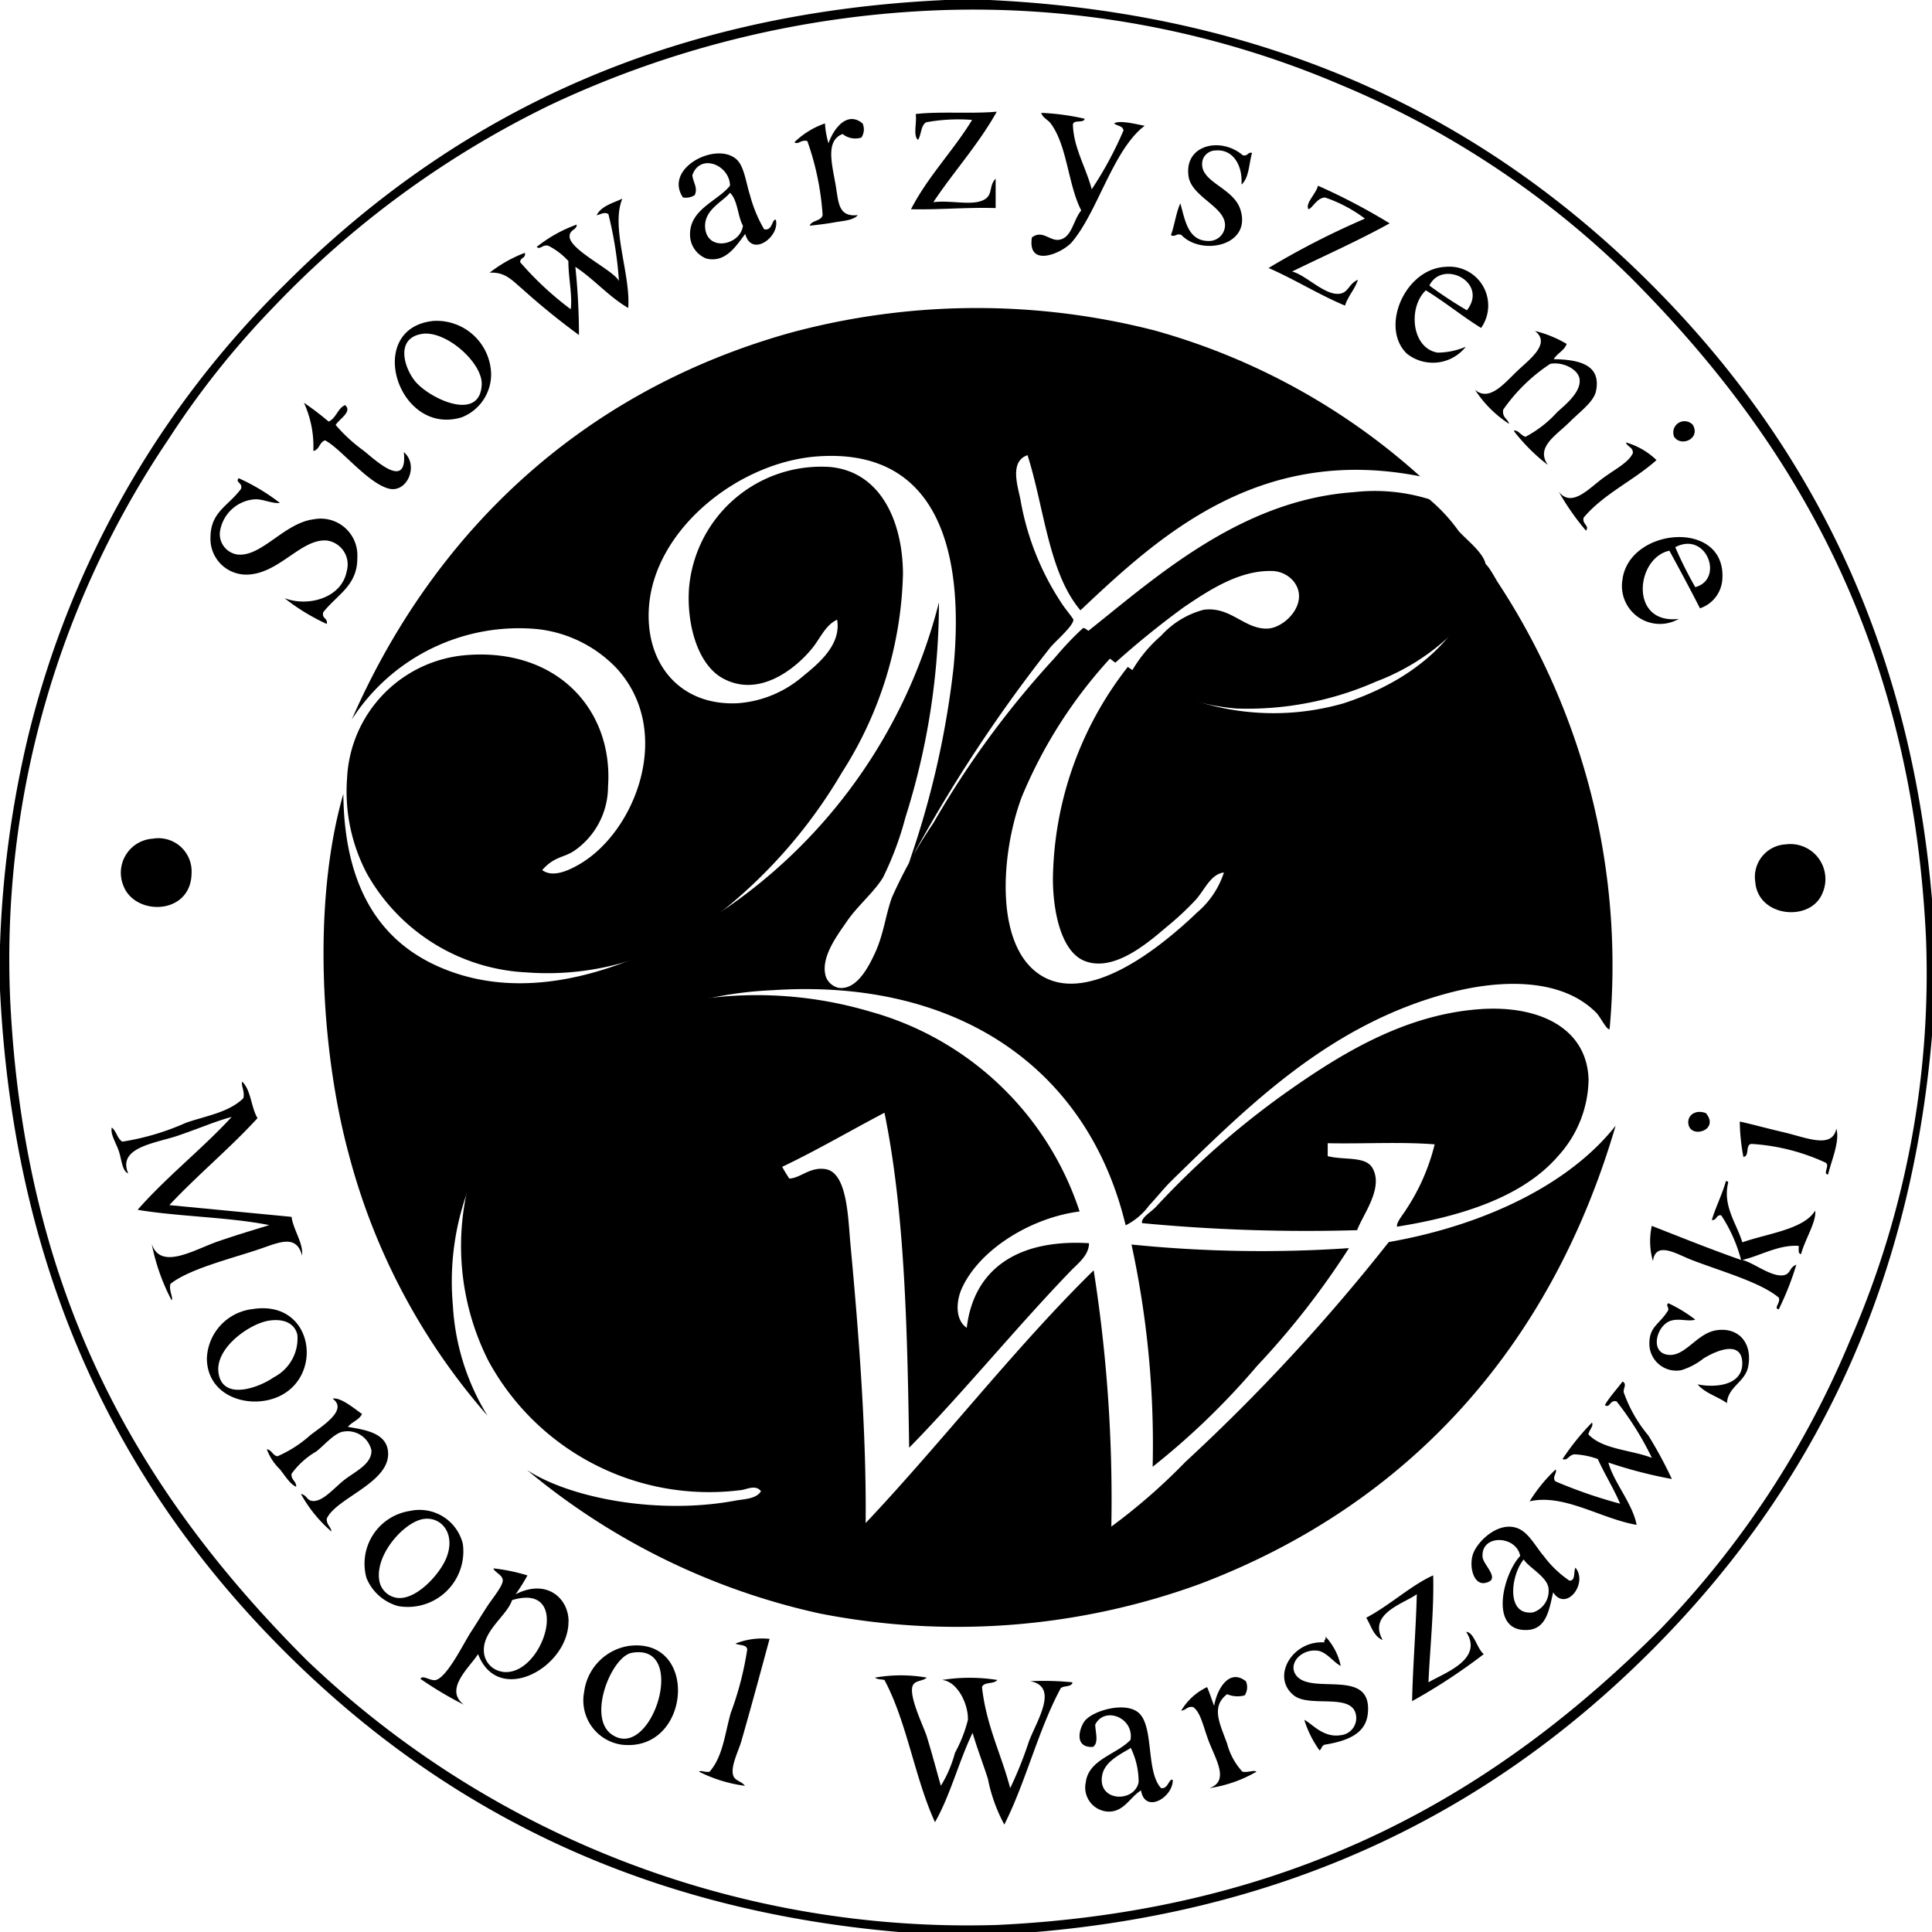
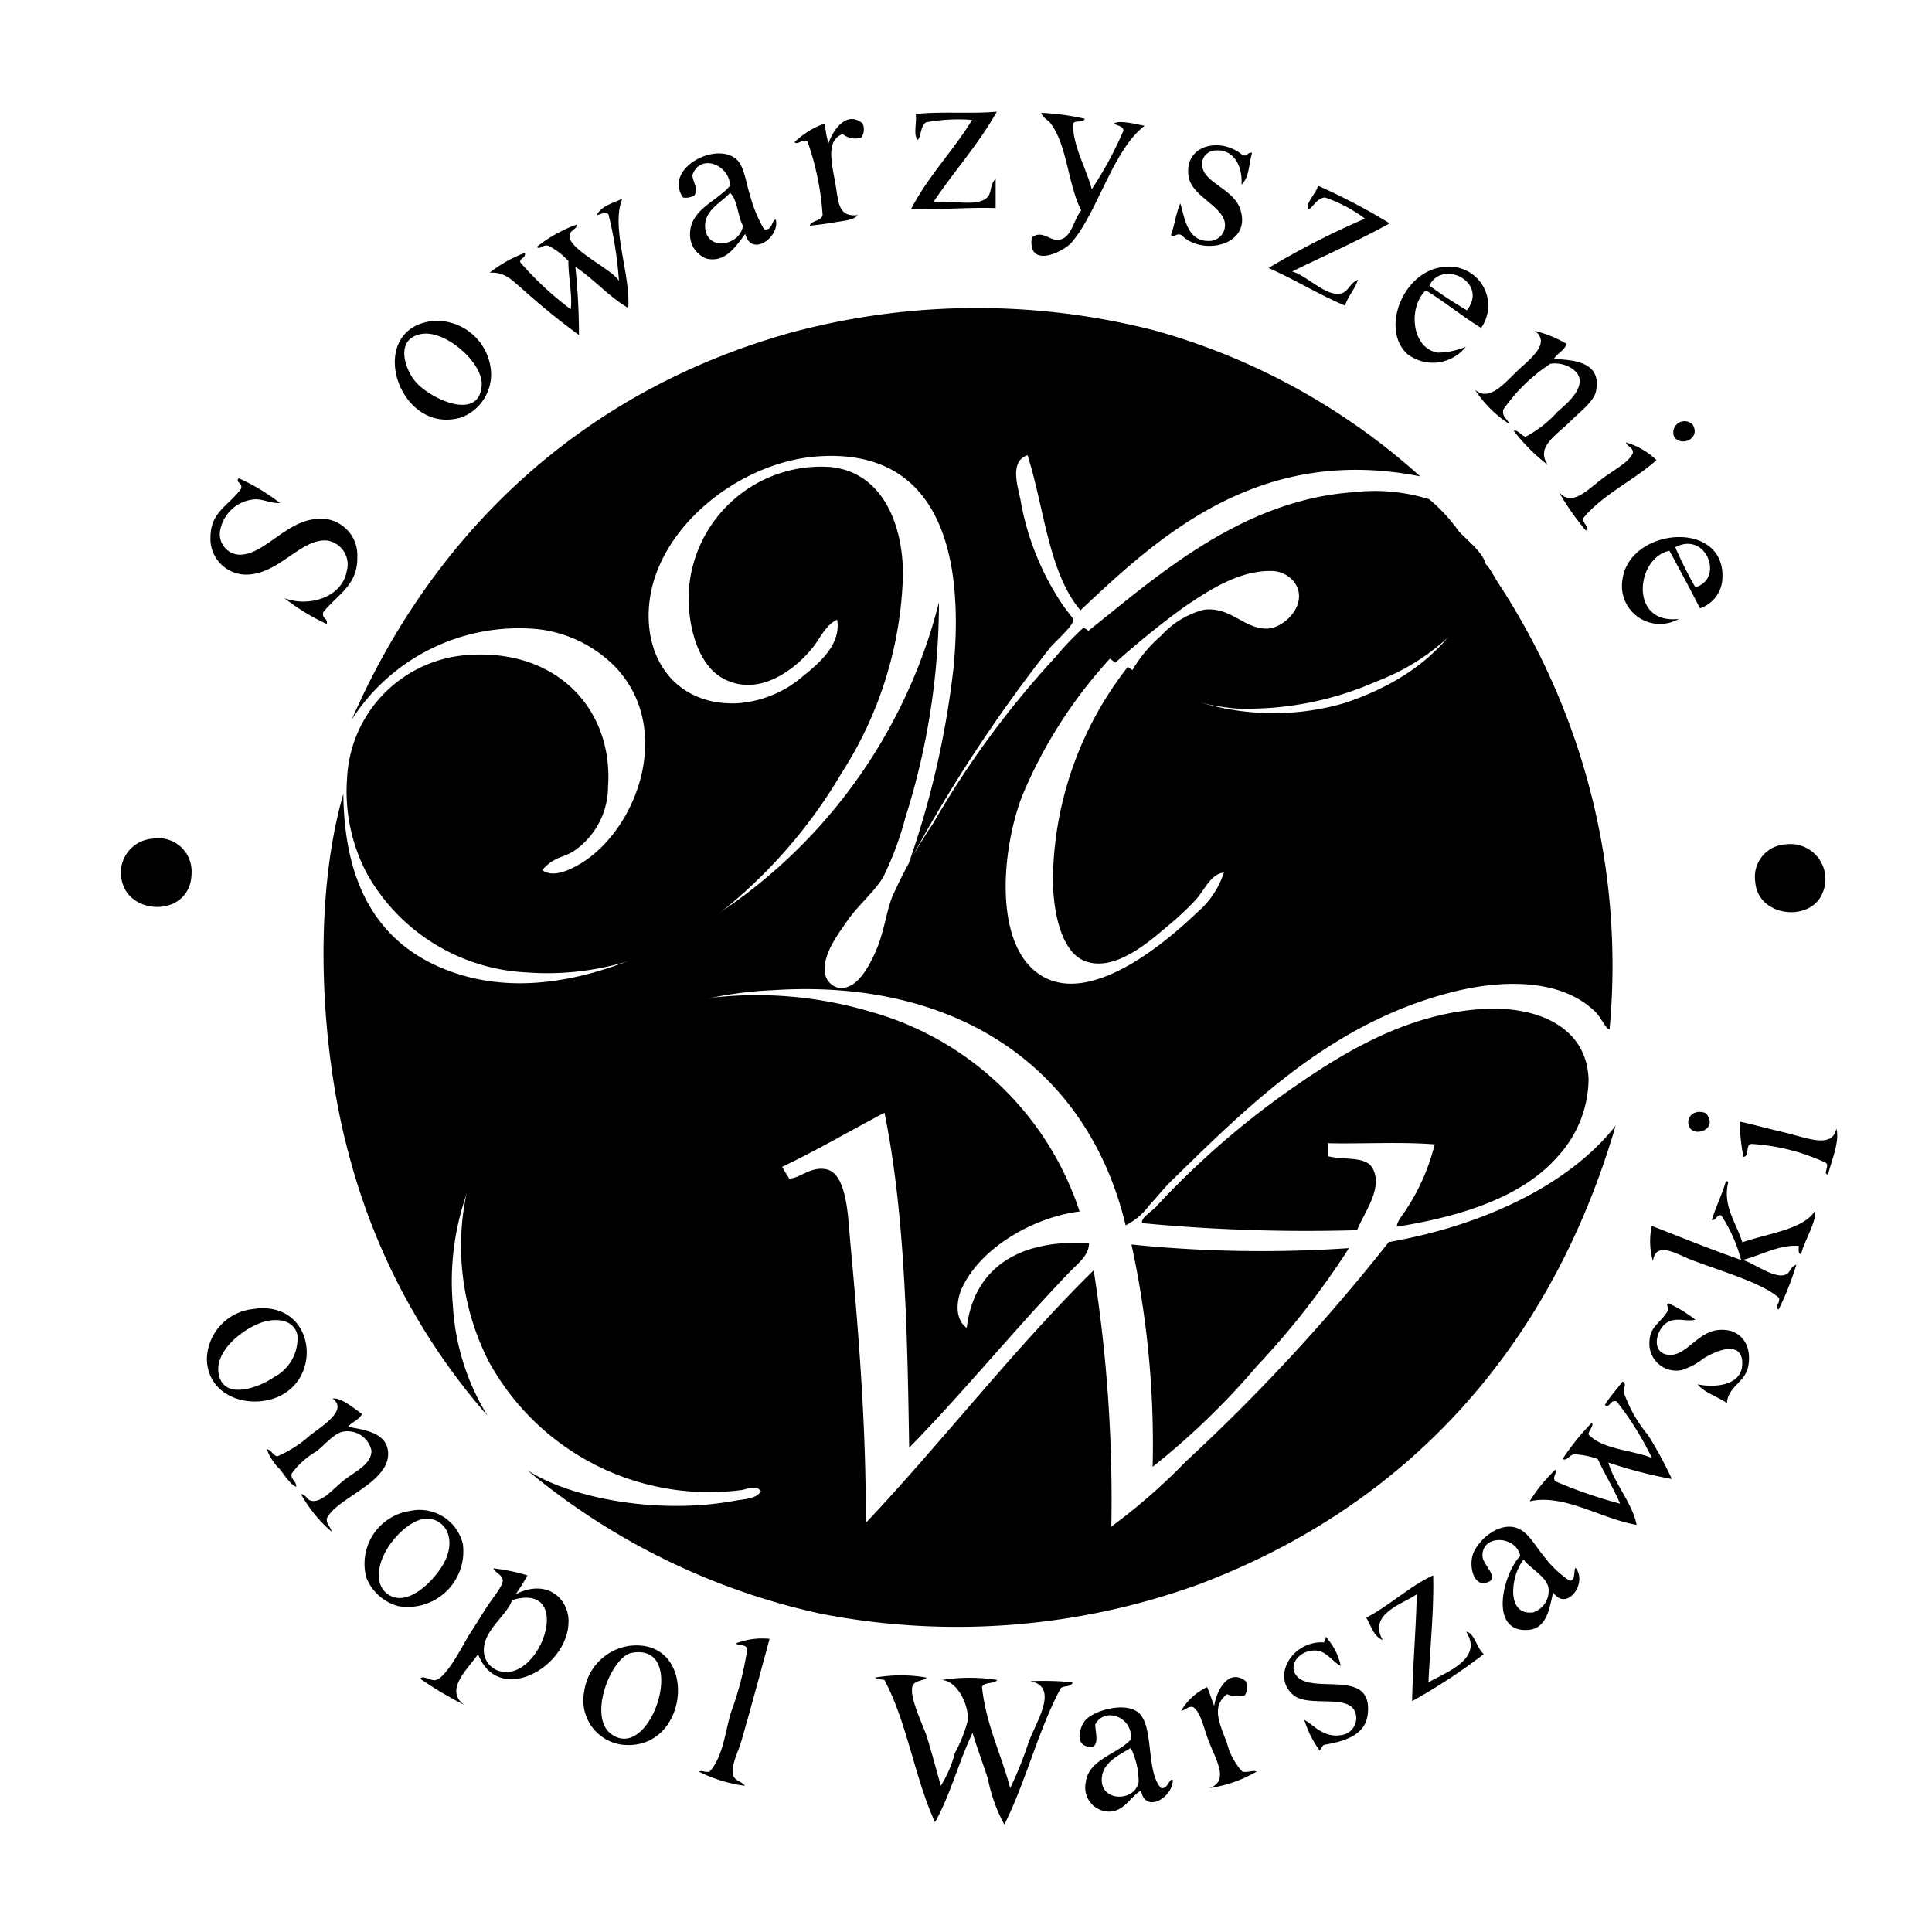
<svg xmlns="http://www.w3.org/2000/svg" width="28.31mm" height="28.311mm" viewBox="0 0 28.31 28.311" version="1.1" id="svg1">
  <defs id="defs1" />
  <g id="layer1" transform="translate(-70.908,-58.738)">
    <g id="_2075420545392" transform="matrix(0.265,0,0,0.265,70.908,58.738)">
-       <path id="Path_1" data-name="Path 1" d="m 758.67,703.945 v 2.45 c -0.785,16.389 -7.079,27.939 -15.707,36.568 -8.628,8.629 -20.179,14.922 -36.568,15.708 h -2.45 c -16.388,-0.785 -27.939,-7.079 -36.567,-15.708 -8.628,-8.629 -14.922,-20.179 -15.708,-36.568 v -2.45 a 57.915,57.915 0 0 1 1.571,-11.623 52.43,52.43 0 0 1 14.2,-24.944 c 8.707,-8.707 20.231,-14.959 36.5,-15.708 h 2.45 c 16.389,0.785 27.939,7.079 36.568,15.708 8.629,8.629 14.925,20.178 15.711,36.567 z m -4.712,21.865 v 0 a 50.639,50.639 0 0 0 4.209,-22.3 c -0.8,-16.708 -7.6,-27.766 -16.4,-36.567 a 50.611,50.611 0 0 0 -15.9,-10.556 51.662,51.662 0 0 0 -22.367,-4.147 55.268,55.268 0 0 0 -21.362,5.215 53.139,53.139 0 0 0 -15.331,11.184 47.781,47.781 0 0 0 -5.843,7.351 51.319,51.319 0 0 0 -8.733,30.913 c 0.791,16.77 7.451,27.619 16.4,36.567 a 52.865,52.865 0 0 0 38.2,14.64 c 16.749,-0.8 27.807,-7.514 36.63,-16.336 a 51.255,51.255 0 0 0 10.497,-15.965 z" transform="translate(-651.67,-651.67)" />
      <path id="Path_2" data-name="Path 2" d="m 7161.784,4834.57 c 0.21,0.7 -0.282,1.787 -0.455,2.535 -0.319,-0.016 0.113,-0.493 -0.13,-0.65 a 11.4,11.4 0 0 0 -4.1,-1.04 c -0.367,0.022 -0.093,0.688 -0.454,0.716 a 11.116,11.116 0 0 1 -0.2,-1.951 c 0.5,0.1 1.43,0.358 2.405,0.585 1.259,0.292 2.707,0.953 2.934,-0.195 z" transform="translate(-7060.244,-4772.162)" />
      <path id="Path_3" data-name="Path 3" d="m 7214.462,3800.328 a 1.937,1.937 0 0 1 2.015,2.73 c -0.671,1.582 -3.553,1.294 -3.7,-0.65 a 1.8,1.8 0 0 1 1.685,-2.08 z" transform="translate(-7115.718,-3753.639)" />
      <path id="Path_4" data-name="Path 4" d="m 6844.109,5064.258 c 0.092,0.585 -0.584,1.636 -0.779,2.406 -0.185,-0.011 -0.119,-0.271 -0.13,-0.456 -1.121,-0.071 -2.1,0.541 -3.12,0.78 0.58,0.125 1.609,0.958 2.274,0.845 0.429,-0.076 0.293,-0.417 0.715,-0.585 a 16.308,16.308 0 0 1 -0.974,2.47 c -0.31,-0.06 0.124,-0.362 0,-0.649 -1,-0.846 -3.147,-1.441 -4.811,-2.081 -0.791,-0.3 -2,-1.094 -2.145,0.065 a 3.964,3.964 0 0 1 -0.064,-1.95 c 1.635,0.64 3.255,1.295 4.938,1.885 a 8.353,8.353 0 0 0 -1.1,-2.47 c -0.3,-0.038 -0.228,0.292 -0.52,0.26 0.228,-0.747 0.563,-1.386 0.779,-2.145 0.075,-0.011 0.113,0.017 0.13,0.065 -0.324,1.3 0.461,2.264 0.78,3.315 1.39,-0.492 3.405,-0.713 4.027,-1.755 z" transform="translate(-6743.739,-4997.318)" />
      <path id="Path_5" data-name="Path 5" d="m 6835.944,5517.255 c 1.225,-0.185 2.01,0.7 1.756,2.015 -0.168,0.855 -1.132,1.115 -1.171,2.015 -0.515,-0.368 -1.224,-0.553 -1.625,-1.04 0.943,0.2 2.486,0.081 2.471,-1.17 -0.017,-1.268 -1.382,-0.731 -2.145,-0.26 a 3.709,3.709 0 0 1 -1.235,0.649 1.49,1.49 0 0 1 -1.755,-1.561 c 0.031,-0.871 0.558,-0.975 1.04,-1.754 0.032,-0.207 -0.142,-0.255 0,-0.391 a 7.64,7.64 0 0 1 1.494,0.909 c -0.39,0.126 -0.883,-0.091 -1.364,0.066 -0.8,0.265 -1.187,1.83 -0.064,1.885 0.909,0.044 1.532,-1.201 2.598,-1.363 z" transform="translate(-6741.035,-5443.698)" />
      <path id="Path_6" data-name="Path 6" d="m 6733.781,2658.078 c 0.352,-2.947 5.807,-3.391 5.524,0 a 1.817,1.817 0 0 1 -1.234,1.56 c -0.548,-1.078 -1.117,-2.134 -1.69,-3.185 -1.863,0.39 -2.237,4.095 0.52,3.77 a 2.1,2.1 0 0 1 -3.12,-2.145 z m 4.029,0.39 v 0 c 1.614,-0.434 0.628,-3.12 -1.105,-2.21 a 21.615,21.615 0 0 0 1.106,2.209 z" transform="translate(-6644.071,-2626.001)" />
      <path id="Path_7" data-name="Path 7" d="m 6972.976,4795.8 c 0.813,0.964 -0.937,1.479 -0.975,0.521 -0.016,-0.421 0.417,-0.733 0.975,-0.521 z" transform="translate(-6878.65,-4734.25)" />
      <path id="Path_8" data-name="Path 8" d="m 6919.857,2222.393 c 0.435,0.78 -0.677,1.229 -1.039,0.65 a 0.622,0.622 0 0 1 1.039,-0.65 z" transform="translate(-6826.248,-2198.896)" />
      <path id="Path_9" data-name="Path 9" d="m 6407.1,5815.089 a 23.253,23.253 0 0 1 1.3,2.405 24.955,24.955 0 0 1 -3.511,-0.911 c 0.289,1.084 1.35,2.287 1.561,3.446 -1.966,-0.336 -4.02,-1.739 -5.916,-1.3 a 8.715,8.715 0 0 1 1.43,-1.755 c 0.136,0.13 -0.221,0.434 0,0.651 a 26.38,26.38 0 0 0 3.575,1.234 c -0.368,-0.867 -0.85,-1.619 -1.234,-2.47 a 4.381,4.381 0 0 0 -1.3,-0.26 c -0.313,0.043 -0.384,0.379 -0.65,0.26 a 13.671,13.671 0 0 1 1.625,-2.014 c 0.114,0.178 -0.163,0.417 -0.195,0.649 0.769,0.833 2.351,0.855 3.51,1.3 a 16.984,16.984 0 0 0 -1.95,-3.12 c -0.385,-0.113 -0.368,0.412 -0.65,0.2 0.282,-0.477 0.656,-0.862 0.975,-1.3 0.266,0.125 0.038,0.386 0.065,0.586 a 7.646,7.646 0 0 0 1.365,2.399 z" transform="translate(-6315.954,-5735.712)" />
      <path id="Path_10" data-name="Path 10" d="m 6510.063,2302.66 a 4.019,4.019 0 0 1 1.691,0.976 c -1.269,1.137 -2.937,1.874 -4.03,3.185 -0.093,0.363 0.346,0.439 0.129,0.715 a 13.97,13.97 0 0 1 -1.5,-2.145 c 0.731,0.9 1.664,-0.195 2.471,-0.78 0.688,-0.5 1.4,-0.856 1.625,-1.365 0.011,-0.331 -0.308,-0.337 -0.386,-0.586 z" transform="translate(-6420.158,-2278.195)" />
      <path id="Path_11" data-name="Path 11" d="m 1881.924,2806.946 a 38.553,38.553 0 0 1 6.18,24.7 c -0.155,0.076 -0.5,-0.666 -0.742,-0.909 -1.931,-1.944 -5.3,-1.836 -8.095,-1.105 -6.607,1.733 -11.088,6.2 -15.387,10.4 -0.427,0.417 -0.839,0.948 -1.236,1.364 a 3.626,3.626 0 0 1 -1.3,1.1 c -2.106,-8.78 -9.414,-13.676 -19.528,-13 a 20.725,20.725 0 0 0 -11.865,4.354 14.7,14.7 0 0 0 -5.809,13.064 13.007,13.007 0 0 0 1.916,6.11 35.675,35.675 0 0 1 -7.663,-14.429 c -1.529,-5.611 -2.06,-13.888 -0.309,-19.954 0.052,5.6 2.379,8.678 6.3,9.944 4.5,1.452 9.321,-0.368 12.606,-2.209 a 29.234,29.234 0 0 0 14.028,-18.329 39.455,39.455 0 0 1 -1.854,11.895 17.614,17.614 0 0 1 -1.236,3.315 c -0.474,0.791 -1.4,1.565 -1.978,2.4 -0.5,0.736 -1.539,2.053 -1.174,3.12 a 0.986,0.986 0 0 0 0.68,0.584 c 0.994,0.151 1.658,-1.116 2.039,-1.95 0.479,-1.056 0.577,-2.1 0.927,-3.054 a 26.489,26.489 0 0 1 2.286,-4.1 51.072,51.072 0 0 1 6.736,-9.164 17.085,17.085 0 0 1 1.545,-1.625 c 0.371,-0.016 1.247,1.473 1.669,1.495 a 26.04,26.04 0 0 0 -5.068,7.865 c -1.163,3.12 -1.554,8.434 1.236,9.945 2.162,1.169 5.072,-0.786 6.427,-1.82 a 23.886,23.886 0 0 0 2.039,-1.755 4.856,4.856 0 0 0 1.483,-2.21 c -0.72,0.082 -1.051,0.932 -1.545,1.495 a 15.938,15.938 0 0 1 -1.607,1.5 c -1.014,0.861 -2.94,2.556 -4.573,1.885 -1.287,-0.531 -1.73,-2.757 -1.73,-4.549 a 19.4,19.4 0 0 1 4.14,-11.7 13.989,13.989 0 0 0 11.926,2.015 c 3.739,-1.218 6.9,-3.628 7.725,-7.734 0.198,-0.092 0.587,0.693 0.811,1.046 z" transform="translate(-1799.101,-2774.742)" />
      <path id="Path_12" data-name="Path 12" d="m 6163.586,1889.36 c 1.4,0.022 2.631,0.3 2.339,1.755 -0.12,0.6 -0.878,1.137 -1.43,1.69 -0.786,0.785 -1.923,1.408 -1.235,2.405 a 10.354,10.354 0 0 1 -1.885,-1.885 c 0.2,-0.1 0.407,0.265 0.65,0.325 a 6.312,6.312 0 0 0 1.754,-1.365 c 0.412,-0.374 1.333,-1.1 1.236,-1.82 -0.076,-0.568 -0.964,-0.98 -1.625,-0.845 a 9.572,9.572 0 0 0 -2.6,2.535 c -0.059,0.455 0.25,0.482 0.326,0.78 a 6.346,6.346 0 0 1 -1.884,-1.885 c 0.795,0.693 1.641,-0.379 2.339,-1.04 0.698,-0.661 1.878,-1.517 0.976,-2.21 a 6.449,6.449 0 0 1 1.754,0.715 c -0.136,0.385 -0.527,0.515 -0.715,0.845 z" transform="translate(-6077.672,-1869.499)" />
      <path id="Path_13" data-name="Path 13" d="m 4973.023,4429.841 a 6.4,6.4 0 0 1 -1.69,4.225 c -1.95,2.259 -5.341,3.33 -8.9,3.9 -0.049,-0.232 0.292,-0.606 0.52,-0.975 a 11.471,11.471 0 0 0 1.56,-3.576 c -1.841,-0.151 -3.965,-0.021 -5.914,-0.064 v 0.716 c 0.916,0.232 2.085,-0.012 2.47,0.649 0.639,1.1 -0.509,2.551 -0.845,3.444 a 96.031,96.031 0 0 1 -11.895,-0.39 c -0.044,-0.319 0.471,-0.58 0.78,-0.909 a 46.6,46.6 0 0 1 7.085,-6.24 c 2.994,-2.123 6.564,-4.371 10.789,-4.68 3.229,-0.241 5.959,0.997 6.04,3.9 z" transform="translate(-4885.183,-4370.137)" />
      <path id="Path_14" data-name="Path 14" d="m 6150.33,6352.581 c 0.71,0.861 -0.509,2.465 -1.235,1.365 -0.223,1 -0.385,2.031 -1.43,2.08 -2.14,0.1 -1.338,-3.1 -0.39,-4.095 -0.222,-1.148 -2.189,-1.214 -2.08,0.064 0.038,0.449 1.066,1.256 0.13,1.431 -0.635,0.119 -0.9,-0.937 -0.651,-1.625 0.272,-0.731 1.474,-1.858 2.535,-1.366 0.563,0.261 0.937,1 1.365,1.5 a 5.842,5.842 0 0 0 1.426,1.365 c 0.353,0 0.211,-0.491 0.33,-0.719 z m -2.34,2.471 v 0 a 1.247,1.247 0 0 0 0.845,-1.366 c -0.1,-0.622 -1.115,-1.137 -1.365,-1.56 -0.709,0.84 -1.013,3.131 0.52,2.926 z" transform="translate(-6063.215,-6265.896)" />
      <path id="Path_15" data-name="Path 15" d="m 2505.129,4432.516 c 5.237,-0.917 9.971,-3.164 12.545,-6.435 -3.57,12.2 -11.44,20.967 -23.01,25.348 a 39.244,39.244 0 0 1 -20.994,1.626 37.946,37.946 0 0 1 -16.184,-7.93 c 2.432,1.582 7.312,2.475 11.5,1.69 0.482,-0.091 1.154,-0.081 1.43,-0.52 -0.287,-0.392 -0.807,-0.093 -1.1,-0.065 a 13.891,13.891 0 0 1 -13.975,-7.15 14.083,14.083 0 0 1 -1.169,-9.424 c 1.392,-5.9 6.05,-9.3 12.219,-10.465 a 22.062,22.062 0 0 1 10.074,0.585 16.955,16.955 0 0 1 11.569,11.049 c -2.649,0.335 -5.5,2.063 -6.5,4.225 -0.331,0.715 -0.4,1.754 0.259,2.209 0.4,-3.374 2.974,-4.912 6.761,-4.679 0,0.671 -0.629,1.131 -1.04,1.56 -2.979,3.093 -5.958,6.744 -8.905,9.749 -0.1,-6.531 -0.238,-13.016 -1.365,-18.524 -1.89,0.991 -3.7,2.058 -5.655,2.99 0.12,0.227 0.254,0.438 0.39,0.649 0.612,-0.016 1.148,-0.666 2.015,-0.519 1.2,0.206 1.235,2.708 1.364,4.1 0.455,4.874 0.894,10.443 0.845,15.468 4.16,-4.4 8.287,-9.738 12.609,-13.974 a 81.394,81.394 0 0 1 0.976,14.169 32.7,32.7 0 0 0 4.094,-3.574 105.108,105.108 0 0 0 11.247,-12.158 z" transform="translate(-2428.337,-4363.836)" />
      <path id="Path_16" data-name="Path 16" d="m 4742.194,2494.564 a 4.089,4.089 0 0 1 -0.716,2.6 12.317,12.317 0 0 1 -5.329,3.9 17.645,17.645 0 0 1 -7.734,1.495 13.164,13.164 0 0 1 -5.851,-1.949 7.533,7.533 0 0 1 1.69,-2.08 4.837,4.837 0 0 1 2.34,-1.43 c 1.49,-0.206 2.237,1.062 3.51,1.04 1.019,-0.016 2.432,-1.506 1.43,-2.665 a 1.607,1.607 0 0 0 -1.17,-0.521 c -1.792,-0.038 -3.444,1.045 -4.874,2.015 a 48.393,48.393 0 0 0 -3.77,3.055 21.779,21.779 0 0 1 -1.82,-1.5 c 3.824,-3.006 8.6,-7.486 15.014,-7.929 a 10.125,10.125 0 0 1 4.16,0.39 9.384,9.384 0 0 1 1.625,1.755 c 0.39,0.448 1.349,1.168 1.495,1.824 z" transform="translate(-4660.047,-2463.381)" />
      <path id="Path_17" data-name="Path 17" d="m 5862.407,1612.506 a 2.149,2.149 0 0 1 1.951,3.38 c -1.057,-0.655 -1.994,-1.43 -3.055,-2.08 -0.992,0.931 -0.8,3.2 0.649,3.444 a 4.037,4.037 0 0 0 1.56,-0.325 2.316,2.316 0 0 1 -3.25,0.39 c -1.515,-1.445 -0.123,-4.715 2.145,-4.809 z m 1.17,2.4 v 0 c 1.2,-1.549 -1.354,-2.833 -2.079,-1.365 a 23.116,23.116 0 0 0 2.079,1.37 z" transform="translate(-5782.461,-1597.752)" />
      <path id="Path_18" data-name="Path 18" d="m 5758.334,6568.73 c 0.45,0.039 0.591,0.921 0.975,1.235 a 31.98,31.98 0 0 1 -3.964,2.6 c 0.043,-2.015 0.21,-3.9 0.26,-5.914 -0.688,0.515 -2.73,1.061 -1.885,2.535 -0.509,-0.205 -0.639,-0.79 -0.91,-1.234 1.294,-0.678 2.486,-1.8 3.7,-2.341 0.054,1.853 -0.173,3.987 -0.26,5.915 0.834,-0.505 3.081,-1.253 2.084,-2.796 z" transform="translate(-5677.263,-6478.5)" />
      <path id="Path_19" data-name="Path 19" d="m 5443.913,6787.9 c 0.834,1.143 4.257,-0.471 3.965,2.146 -0.12,1.057 -1.057,1.474 -2.341,1.689 -0.2,0.017 -0.2,0.233 -0.324,0.325 a 5.865,5.865 0 0 1 -0.845,-1.689 c 0.4,0.173 1.029,1.008 2.015,0.845 a 0.949,0.949 0 0 0 0.845,-1.1 c -0.2,-1.279 -2.562,-0.39 -3.445,-1.105 -1.267,-1.023 -0.076,-3.044 1.69,-2.925 -0.026,-0.157 0.119,-0.141 0.064,-0.325 a 3.384,3.384 0 0 1 0.846,1.625 c -0.412,-0.206 -0.792,-0.79 -1.3,-0.845 -0.905,-0.093 -1.63,0.735 -1.17,1.359 z" transform="translate(-5372.247,-6695.269)" />
      <path id="Path_20" data-name="Path 20" d="m 5392.6,1326.52 c 0.595,-0.016 0.558,-0.542 1.105,-0.78 -0.175,0.542 -0.542,0.888 -0.715,1.43 -1.479,-0.623 -2.763,-1.441 -4.226,-2.08 a 44.487,44.487 0 0 1 5.329,-2.73 7.926,7.926 0 0 0 -2.21,-1.17 c -0.455,0.027 -0.7,0.6 -0.909,0.65 -0.211,-0.309 0.428,-0.867 0.521,-1.3 a 34.017,34.017 0 0 1 3.964,2.08 c -1.727,0.959 -3.591,1.782 -5.395,2.665 0.742,0.184 1.736,1.256 2.536,1.235 z" transform="translate(-5318.618,-1310.271)" />
      <path id="Path_21" data-name="Path 21" d="m 2055.932,1828.922 c -8.937,-1.766 -14.467,3.336 -18.784,7.409 -1.76,-2.074 -2,-5.671 -2.925,-8.579 -1.029,0.346 -0.52,1.771 -0.39,2.47 a 14.977,14.977 0 0 0 2.275,5.72 c 0.2,0.314 0.65,0.84 0.65,0.91 0,0.347 -1.024,1.214 -1.3,1.56 a 81.777,81.777 0 0 0 -7.409,11.179 3.622,3.622 0 0 1 -0.39,0.715 49.334,49.334 0 0 0 2.47,-10.79 c 0.612,-6.326 -0.8,-12.149 -7.475,-11.7 -4.349,0.292 -9,3.959 -9.359,8.254 -0.26,3.131 1.646,5.541 4.875,5.4 a 6.2,6.2 0 0 0 3.64,-1.5 c 0.953,-0.769 2.107,-1.771 1.885,-3.12 -0.645,0.293 -0.927,1.018 -1.365,1.56 -0.866,1.078 -2.9,2.79 -4.94,1.69 -1.43,-0.769 -2.026,-3.049 -1.885,-5 a 7.333,7.333 0 0 1 7.8,-6.695 c 2.822,0.266 4.019,3.05 4.03,5.915 a 21.274,21.274 0 0 1 -3.38,10.984 27.926,27.926 0 0 1 -6.63,7.669 15.314,15.314 0 0 1 -10.789,3.38 10.72,10.72 0 0 1 -8.84,-5.46 9.726,9.726 0 0 1 -1.1,-5.264 7.173,7.173 0 0 1 6.63,-6.825 c 5,-0.384 8.1,3.044 7.8,7.28 a 4.322,4.322 0 0 1 -1.82,3.51 c -0.612,0.434 -1.126,0.314 -1.82,1.1 0.6,0.45 1.506,-0.016 1.95,-0.26 3.19,-1.755 5.394,-7.41 2.145,-10.919 a 7.113,7.113 0 0 0 -4.355,-2.145 10.986,10.986 0 0 0 -10.27,5 c 4.447,-10.166 12.533,-18.1 24.244,-21.384 a 39.548,39.548 0 0 1 20.149,-0.13 36.573,36.573 0 0 1 14.683,8.066 z" transform="translate(-1977.405,-1802.583)" />
      <path id="Path_22" data-name="Path 22" d="m 4884.99,5308.329 a 71.3,71.3 0 0 0 12.024,0.2 44.488,44.488 0 0 1 -5.069,6.5 41.019,41.019 0 0 1 -5.785,5.59 52.11,52.11 0 0 0 -1.17,-12.29 z" transform="translate(-4822.424,-5239.513)" />
      <path id="Path_23" data-name="Path 23" d="m 5061.94,6936.89 c 0.314,0.065 0.622,-0.108 0.779,0 a 7.291,7.291 0 0 1 -2.6,0.909 c 1.131,-0.4 0.335,-1.588 -0.065,-2.664 -0.282,-0.759 -0.429,-1.55 -0.846,-1.821 -0.33,-0.048 -0.384,0.181 -0.649,0.2 a 3.282,3.282 0 0 1 1.43,-1.3 c 0.146,0.331 0.255,0.7 0.39,1.04 0.136,-0.872 0.807,-2.112 1.755,-1.364 a 0.831,0.831 0 0 1 -0.064,0.779 1.471,1.471 0 0 1 -0.976,-0.064 c -0.9,0.693 -0.412,1.6 0,2.729 a 3.679,3.679 0 0 0 0.846,1.556 z" transform="translate(-4993.242,-6838.925)" />
      <path id="Path_24" data-name="Path 24" d="m 5024.415,1175.348 c 0.3,0.082 0.253,-0.178 0.52,-0.129 -0.174,0.606 -0.162,1.392 -0.585,1.754 0.076,-1 -0.428,-1.971 -1.43,-1.885 a 0.761,0.761 0 0 0 -0.715,0.52 c -0.3,1.219 1.668,1.473 2.079,2.729 0.667,2.026 -2.139,2.594 -3.25,1.43 -0.282,-0.135 -0.357,0.146 -0.585,0 0.206,-0.553 0.282,-1.235 0.52,-1.755 0.25,0.845 0.391,2.085 1.56,2.08 a 0.88,0.88 0 0 0 0.911,-0.845 c 0.037,-1.051 -1.847,-1.576 -2.016,-2.73 -0.254,-1.759 1.794,-2.198 2.991,-1.169 z" transform="translate(-4955.703,-1166.768)" />
      <path id="Path_25" data-name="Path 25" d="m 4683.137,7043.533 c 0,0.016 -0.011,0.037 -0.01,0.05 -0.526,0.324 -1.414,0.721 -1.56,1.494 -0.276,1.474 1.782,1.538 2.015,0.39 a 4.277,4.277 0 0 0 -0.45,-1.934 z m 2.334,1.8 v 0 c 0.021,0.97 -1.538,1.9 -1.755,0.585 -0.6,0.354 -0.943,1.2 -1.819,1.171 a 1.332,1.332 0 0 1 -1.235,-1.625 c 0.157,-1.263 1.7,-1.527 2.47,-2.34 0.211,-1.225 -1.43,-1.88 -1.95,-0.845 0.01,0.428 0.211,1.019 -0.13,1.235 -1.094,0.042 -0.72,-1.083 -0.455,-1.431 0.455,-0.585 2.259,-1.1 2.99,-0.455 0.856,0.758 0.39,3.25 1.235,4.16 0.394,0.074 0.433,-0.554 0.649,-0.453 z" transform="translate(-4620.622,-6946.916)" />
      <path id="Path_26" data-name="Path 26" d="m 4507.027,1058.655 c 0.3,-0.2 1.241,0.049 1.69,0.13 -1.743,1.306 -2.6,4.767 -4.028,6.435 -0.516,0.6 -2.471,1.462 -2.21,-0.26 0.572,-0.439 0.984,0.2 1.494,0.13 0.721,-0.1 0.779,-1.073 1.235,-1.625 -0.737,-1.435 -0.77,-3.586 -1.69,-4.81 -0.162,-0.217 -0.444,-0.309 -0.52,-0.585 a 13.45,13.45 0 0 1 2.4,0.325 c -0.053,0.271 -0.622,0.027 -0.649,0.325 0.027,1.257 0.727,2.389 1.04,3.575 a 20.162,20.162 0 0 0 1.755,-3.25 c -0.033,-0.265 -0.353,-0.245 -0.517,-0.39 z" transform="translate(-4445.421,-1051.83)" />
      <path id="Path_27" data-name="Path 27" d="m 3934.95,6924.986 c -0.043,0.282 -0.488,0.164 -0.65,0.326 -1.245,2.307 -1.928,5.178 -3.12,7.54 a 8.968,8.968 0 0 1 -0.909,-2.535 c -0.277,-0.861 -0.6,-1.7 -0.846,-2.536 -0.763,1.577 -1.229,3.451 -2.079,4.94 -1.116,-2.437 -1.555,-5.552 -2.795,-7.865 -0.174,-0.042 -0.406,-0.026 -0.52,-0.13 a 8.2,8.2 0 0 1 2.86,0 c -0.232,0.212 -0.661,0.142 -0.78,0.456 -0.223,0.59 0.623,2.279 0.78,2.794 0.335,1.09 0.563,1.982 0.78,2.73 a 6.788,6.788 0 0 0 0.78,-1.82 7.746,7.746 0 0 0 0.715,-1.819 c 0.037,-0.851 -0.569,-2.135 -1.43,-2.211 a 9.673,9.673 0 0 1 3.054,0 c -0.168,0.244 -0.737,0.088 -0.845,0.391 0.238,2.146 1.067,3.705 1.56,5.591 a 21.656,21.656 0 0 0 1.041,-2.6 c 0.433,-1.131 1.673,-3.016 0.064,-3.314 a 15.834,15.834 0 0 1 2.34,0.062 z" transform="translate(-3875.646,-6831.962)" />
      <path id="Path_28" data-name="Path 28" d="m 4055.709,1057.535 v 1.625 c -1.63,-0.049 -3.065,0.1 -4.68,0.065 0.942,-1.831 2.329,-3.217 3.379,-4.94 a 9.953,9.953 0 0 0 -2.535,0.13 c -0.309,0.168 -0.265,0.688 -0.455,0.975 -0.292,-0.227 -0.049,-0.991 -0.13,-1.43 1.381,-0.157 3.083,0 4.485,-0.13 -1.018,1.82 -2.372,3.3 -3.51,5.005 0.986,-0.125 2.134,0.217 2.795,-0.13 0.522,-0.271 0.256,-0.764 0.651,-1.17 z" transform="translate(-4000.655,-1047.655)" />
      <path id="Path_29" data-name="Path 29" d="m 3618.771,1080.578 a 0.816,0.816 0 0 1 -0.065,0.78 1.114,1.114 0 0 1 -1.04,-0.195 c -0.954,0.368 -0.591,1.636 -0.39,2.795 0.173,0.98 0.13,1.809 1.235,1.69 -0.26,0.292 -0.8,0.314 -1.235,0.39 -0.471,0.086 -0.97,0.146 -1.43,0.195 0.119,-0.314 0.628,-0.238 0.715,-0.585 a 15.193,15.193 0 0 0 -0.845,-4.095 c -0.352,-0.1 -0.509,0.227 -0.715,0.065 a 4.563,4.563 0 0 1 1.69,-1.04 4.8,4.8 0 0 0 0.195,1.1 c 0.238,-0.715 0.99,-1.842 1.885,-1.1 z" transform="translate(-3571.074,-1073.753)" />
      <path id="Path_30" data-name="Path 30" d="m 3190.064,1207.911 c 0.238,0.932 -1.344,2.107 -1.69,0.78 -0.5,0.645 -1.072,1.614 -2.145,1.365 a 1.421,1.421 0 0 1 -0.91,-1.365 c 0.017,-1.376 1.506,-1.8 2.21,-2.665 -0.011,-1.148 -1.652,-1.82 -2.08,-0.585 0.026,0.384 0.324,0.7 0.129,1.105 a 0.9,0.9 0 0 1 -0.649,0.13 c -1.094,-1.625 1.89,-3.147 2.99,-2.08 0.4,0.39 0.515,1.343 0.715,1.95 a 7.589,7.589 0 0 0 0.78,1.885 c 0.471,0.125 0.439,-0.601 0.65,-0.52 z m -1.82,0.325 v 0 c -0.3,-0.547 -0.282,-1.408 -0.715,-1.82 -0.4,0.509 -1.511,0.964 -1.365,2.015 0.179,1.251 1.95,0.869 2.08,-0.195 z" transform="translate(-3147.164,-1195.757)" />
      <path id="Path_31" data-name="Path 31" d="m 3261.415,6793.988 a 3.979,3.979 0 0 1 1.885,-0.261 c -0.434,1.6 -1.013,3.755 -1.56,5.654 -0.157,0.548 -0.6,1.382 -0.455,1.885 0.092,0.32 0.477,0.331 0.65,0.586 a 7.9,7.9 0 0 1 -2.535,-0.78 c 0.1,-0.1 0.325,0.054 0.584,0 0.742,-0.851 0.84,-2.1 1.17,-3.25 a 17.524,17.524 0 0 0 0.91,-3.51 c -0.032,-0.286 -0.438,-0.212 -0.649,-0.324 z" transform="translate(-3220.746,-6703.106)" />
      <path id="Path_32" data-name="Path 32" d="m 2833.016,6817.845 c 3.91,-0.5 3.439,5.9 -0.39,5.461 a 2.47,2.47 0 0 1 -2.081,-2.926 2.948,2.948 0 0 1 2.471,-2.535 z m -0.975,4.874 v 0 c 2.221,1.638 4.349,-5.123 1.1,-4.484 -1.116,0.271 -2.405,3.527 -1.1,4.484 z" transform="translate(-2798.243,-6726.834)" />
      <path id="Path_33" data-name="Path 33" d="m 2487.8,1367.1 c -0.655,1.576 0.461,4.16 0.326,6.045 -1.094,-0.639 -1.88,-1.587 -2.925,-2.275 a 36.3,36.3 0 0 1 0.2,3.77 39.872,39.872 0 0 1 -3.12,-2.535 c -0.574,-0.482 -0.954,-0.964 -1.82,-0.91 a 7.374,7.374 0 0 1 1.95,-1.1 c 0.06,0.32 -0.271,0.249 -0.26,0.52 a 17.68,17.68 0 0 0 2.795,2.6 c 0.1,-0.769 -0.135,-1.771 -0.13,-2.665 a 3.875,3.875 0 0 0 -1.105,-0.845 c -0.324,-0.092 -0.444,0.238 -0.649,0.065 a 7.744,7.744 0 0 1 2.21,-1.235 c 0.027,0.293 -0.385,0.26 -0.39,0.65 0,0.758 2.448,1.879 2.73,2.47 a 21.086,21.086 0 0 0 -0.585,-3.705 c -0.244,-0.135 -0.406,0.022 -0.65,0.065 0.263,-0.515 0.897,-0.666 1.423,-0.915 z" transform="translate(-2453.387,-1356.115)" />
      <path id="Path_34" data-name="Path 34" d="m 2230.429,6543.145 c 0.016,2.551 -3.884,4.724 -5,1.819 -0.5,0.765 -1.9,1.956 -0.78,2.8 a 20.412,20.412 0 0 1 -2.405,-1.431 c 0.1,-0.249 0.569,0.135 0.845,0.064 0.644,-0.163 1.57,-2.09 1.95,-2.664 0.33,-0.5 0.552,-0.884 0.91,-1.431 0.244,-0.379 0.872,-1.127 0.845,-1.43 -0.027,-0.303 -0.444,-0.423 -0.52,-0.65 a 10.184,10.184 0 0 1 1.885,0.39 10.775,10.775 0 0 1 -0.65,1.04 c 1.718,-0.876 2.92,0.222 2.925,1.5 z m -3.64,2.8 v 0 c 2.231,0.3 3.905,-5 0.52,-3.966 -0.271,0.84 -1.6,1.668 -1.56,2.8 a 1.19,1.19 0 0 0 1.041,1.161 z" transform="translate(-2198.994,-6453.499)" />
      <path id="Path_35" data-name="Path 35" d="m 2130.535,1851.827 a 2.556,2.556 0 0 1 -1.625,2.4 c -3.548,1.083 -5.417,-4.939 -1.56,-5.33 a 3.015,3.015 0 0 1 3.185,2.93 z m -0.52,0.585 v 0 c 0.049,-1.2 -1.988,-3.017 -3.315,-2.795 -1.522,0.255 -0.937,1.972 -0.325,2.665 0.834,0.948 3.553,2.209 3.64,0.13 z" transform="translate(-2103.378,-1831.152)" />
      <path id="Path_36" data-name="Path 36" d="m 2015.91,6289.291 a 3.073,3.073 0 0 1 -3.575,3.445 2.651,2.651 0 0 1 -1.755,-1.561 2.952,2.952 0 0 1 2.405,-3.7 2.464,2.464 0 0 1 2.925,1.816 z m -0.91,0.779 v 0 c 0.537,-1.337 -0.281,-2.323 -1.3,-2.144 -1.062,0.19 -2.687,2 -2.4,3.444 a 1.154,1.154 0 0 0 0.975,0.911 c 1.046,0.141 2.362,-1.3 2.725,-2.211 z" transform="translate(-1990.318,-6203.927)" />
-       <path id="Path_37" data-name="Path 37" d="m 1791.735,2157.24 c 0.851,0.726 0.179,2.291 -0.845,2.015 -1.17,-0.314 -2.659,-2.231 -3.51,-2.665 -0.32,0.092 -0.3,0.52 -0.65,0.585 a 5.8,5.8 0 0 0 -0.52,-2.665 16.153,16.153 0 0 1 1.365,1.04 c 0.423,-0.184 0.488,-0.725 0.91,-0.91 0.423,0.363 -0.325,0.764 -0.52,1.1 a 8.914,8.914 0 0 0 1.56,1.43 c 0.715,0.585 2.421,2.172 2.21,0.07 z" transform="translate(-1769.404,-2132.24)" />
      <path id="Path_38" data-name="Path 38" d="m 1619.334,5877.679 c 0.244,1.75 -2.849,2.6 -3.38,3.77 -0.021,0.347 0.222,0.428 0.26,0.715 a 7.555,7.555 0 0 1 -1.69,-2.08 c 0.368,0.086 0.3,0.358 0.65,0.39 0.564,0.049 1.2,-0.736 1.755,-1.17 0.612,-0.471 1.517,-0.873 1.495,-1.625 a 1.355,1.355 0 0 0 -1.56,-1.04 c -0.493,0.076 -1.072,0.78 -1.495,1.1 a 4.42,4.42 0 0 0 -1.365,1.235 c -0.027,0.352 0.266,0.384 0.26,0.714 -0.325,-0.125 -0.612,-0.6 -0.91,-0.975 a 2.953,2.953 0 0 1 -0.715,-1.1 c 0.281,0.043 0.314,0.336 0.585,0.39 a 6.713,6.713 0 0 0 1.82,-1.169 c 0.682,-0.525 2.1,-1.4 1.234,-2.015 0.417,-0.108 1.192,0.537 1.625,0.845 -0.162,0.335 -0.563,0.434 -0.78,0.714 1.009,0.164 2.077,0.353 2.211,1.301 z" transform="translate(-1597.885,-5797.477)" />
      <path id="Path_39" data-name="Path 39" d="m 1417.557,2442.495 c 0.027,1.576 -1.083,2.047 -1.885,3.055 -0.092,0.374 0.26,0.3 0.195,0.65 a 11.654,11.654 0 0 1 -2.34,-1.43 c 1.273,0.5 3.163,0.017 3.445,-1.495 a 1.337,1.337 0 0 0 -1.1,-1.69 c -1.441,-0.12 -2.676,1.9 -4.485,1.885 a 1.979,1.979 0 0 1 -1.95,-2.08 c 0.016,-1.4 0.98,-1.7 1.69,-2.665 0.108,-0.341 -0.341,-0.341 -0.13,-0.585 a 11.275,11.275 0 0 1 2.275,1.365 c -0.406,0.054 -0.932,-0.217 -1.365,-0.2 a 2.1,2.1 0 0 0 -1.95,1.82 1.141,1.141 0 0 0 0.975,1.235 c 1.338,0.141 2.589,-1.755 4.225,-1.95 a 2.025,2.025 0 0 1 2.4,2.085 z" transform="translate(-1397.798,-2411.697)" />
-       <path id="Path_40" data-name="Path 40" d="m 1062.84,4706.194 c 0.114,0.759 0.65,1.426 0.585,2.146 -0.325,-1.235 -1.316,-0.71 -2.47,-0.325 -1.549,0.514 -3.8,1.078 -4.81,1.885 -0.1,0.384 0.168,0.742 0.065,0.91 a 11.411,11.411 0 0 1 -1.1,-3.12 c 0.493,1.479 2.335,0.325 3.64,-0.13 1.11,-0.384 2.047,-0.656 2.859,-0.91 -2.258,-0.449 -4.956,-0.46 -7.279,-0.845 1.609,-1.836 3.548,-3.342 5.2,-5.134 -0.829,0.21 -1.793,0.633 -2.99,1.04 -1.197,0.407 -3.353,0.633 -2.73,2.08 -0.336,-0.119 -0.363,-0.769 -0.52,-1.235 -0.157,-0.466 -0.476,-0.921 -0.39,-1.3 0.26,0.194 0.3,0.611 0.585,0.779 a 13.808,13.808 0 0 0 3.51,-1.04 c 1.11,-0.39 2.367,-0.563 3.184,-1.364 0.087,-0.4 -0.151,-0.727 -0.065,-0.911 0.488,0.466 0.488,1.419 0.845,2.016 -1.543,1.685 -3.315,3.141 -4.875,4.809 z" transform="translate(-1046.72,-4638.908)" />
      <path id="Path_41" data-name="Path 41" d="m 1399.27,5534 c 3.309,-0.526 3.959,3.618 1.495,4.809 -1.6,0.769 -4.014,0.076 -4.03,-2.08 a 2.854,2.854 0 0 1 2.535,-2.729 z m 1.17,3.769 v 0 a 2.414,2.414 0 0 0 1.3,-2.34 c -0.141,-0.638 -0.758,-0.932 -1.625,-0.78 -1.056,0.19 -2.973,1.532 -2.73,2.925 0.26,1.507 2.248,0.764 3.055,0.195 z" transform="translate(-1385.296,-5461.615)" />
      <path id="Path_42" data-name="Path 42" d="m 1089.053,3779.193 a 1.834,1.834 0 0 1 2.145,1.885 c -0.011,2.356 -3.136,2.41 -3.77,0.715 a 1.886,1.886 0 0 1 1.625,-2.6 z" transform="translate(-1080.604,-3732.818)" />
    </g>
  </g>
</svg>